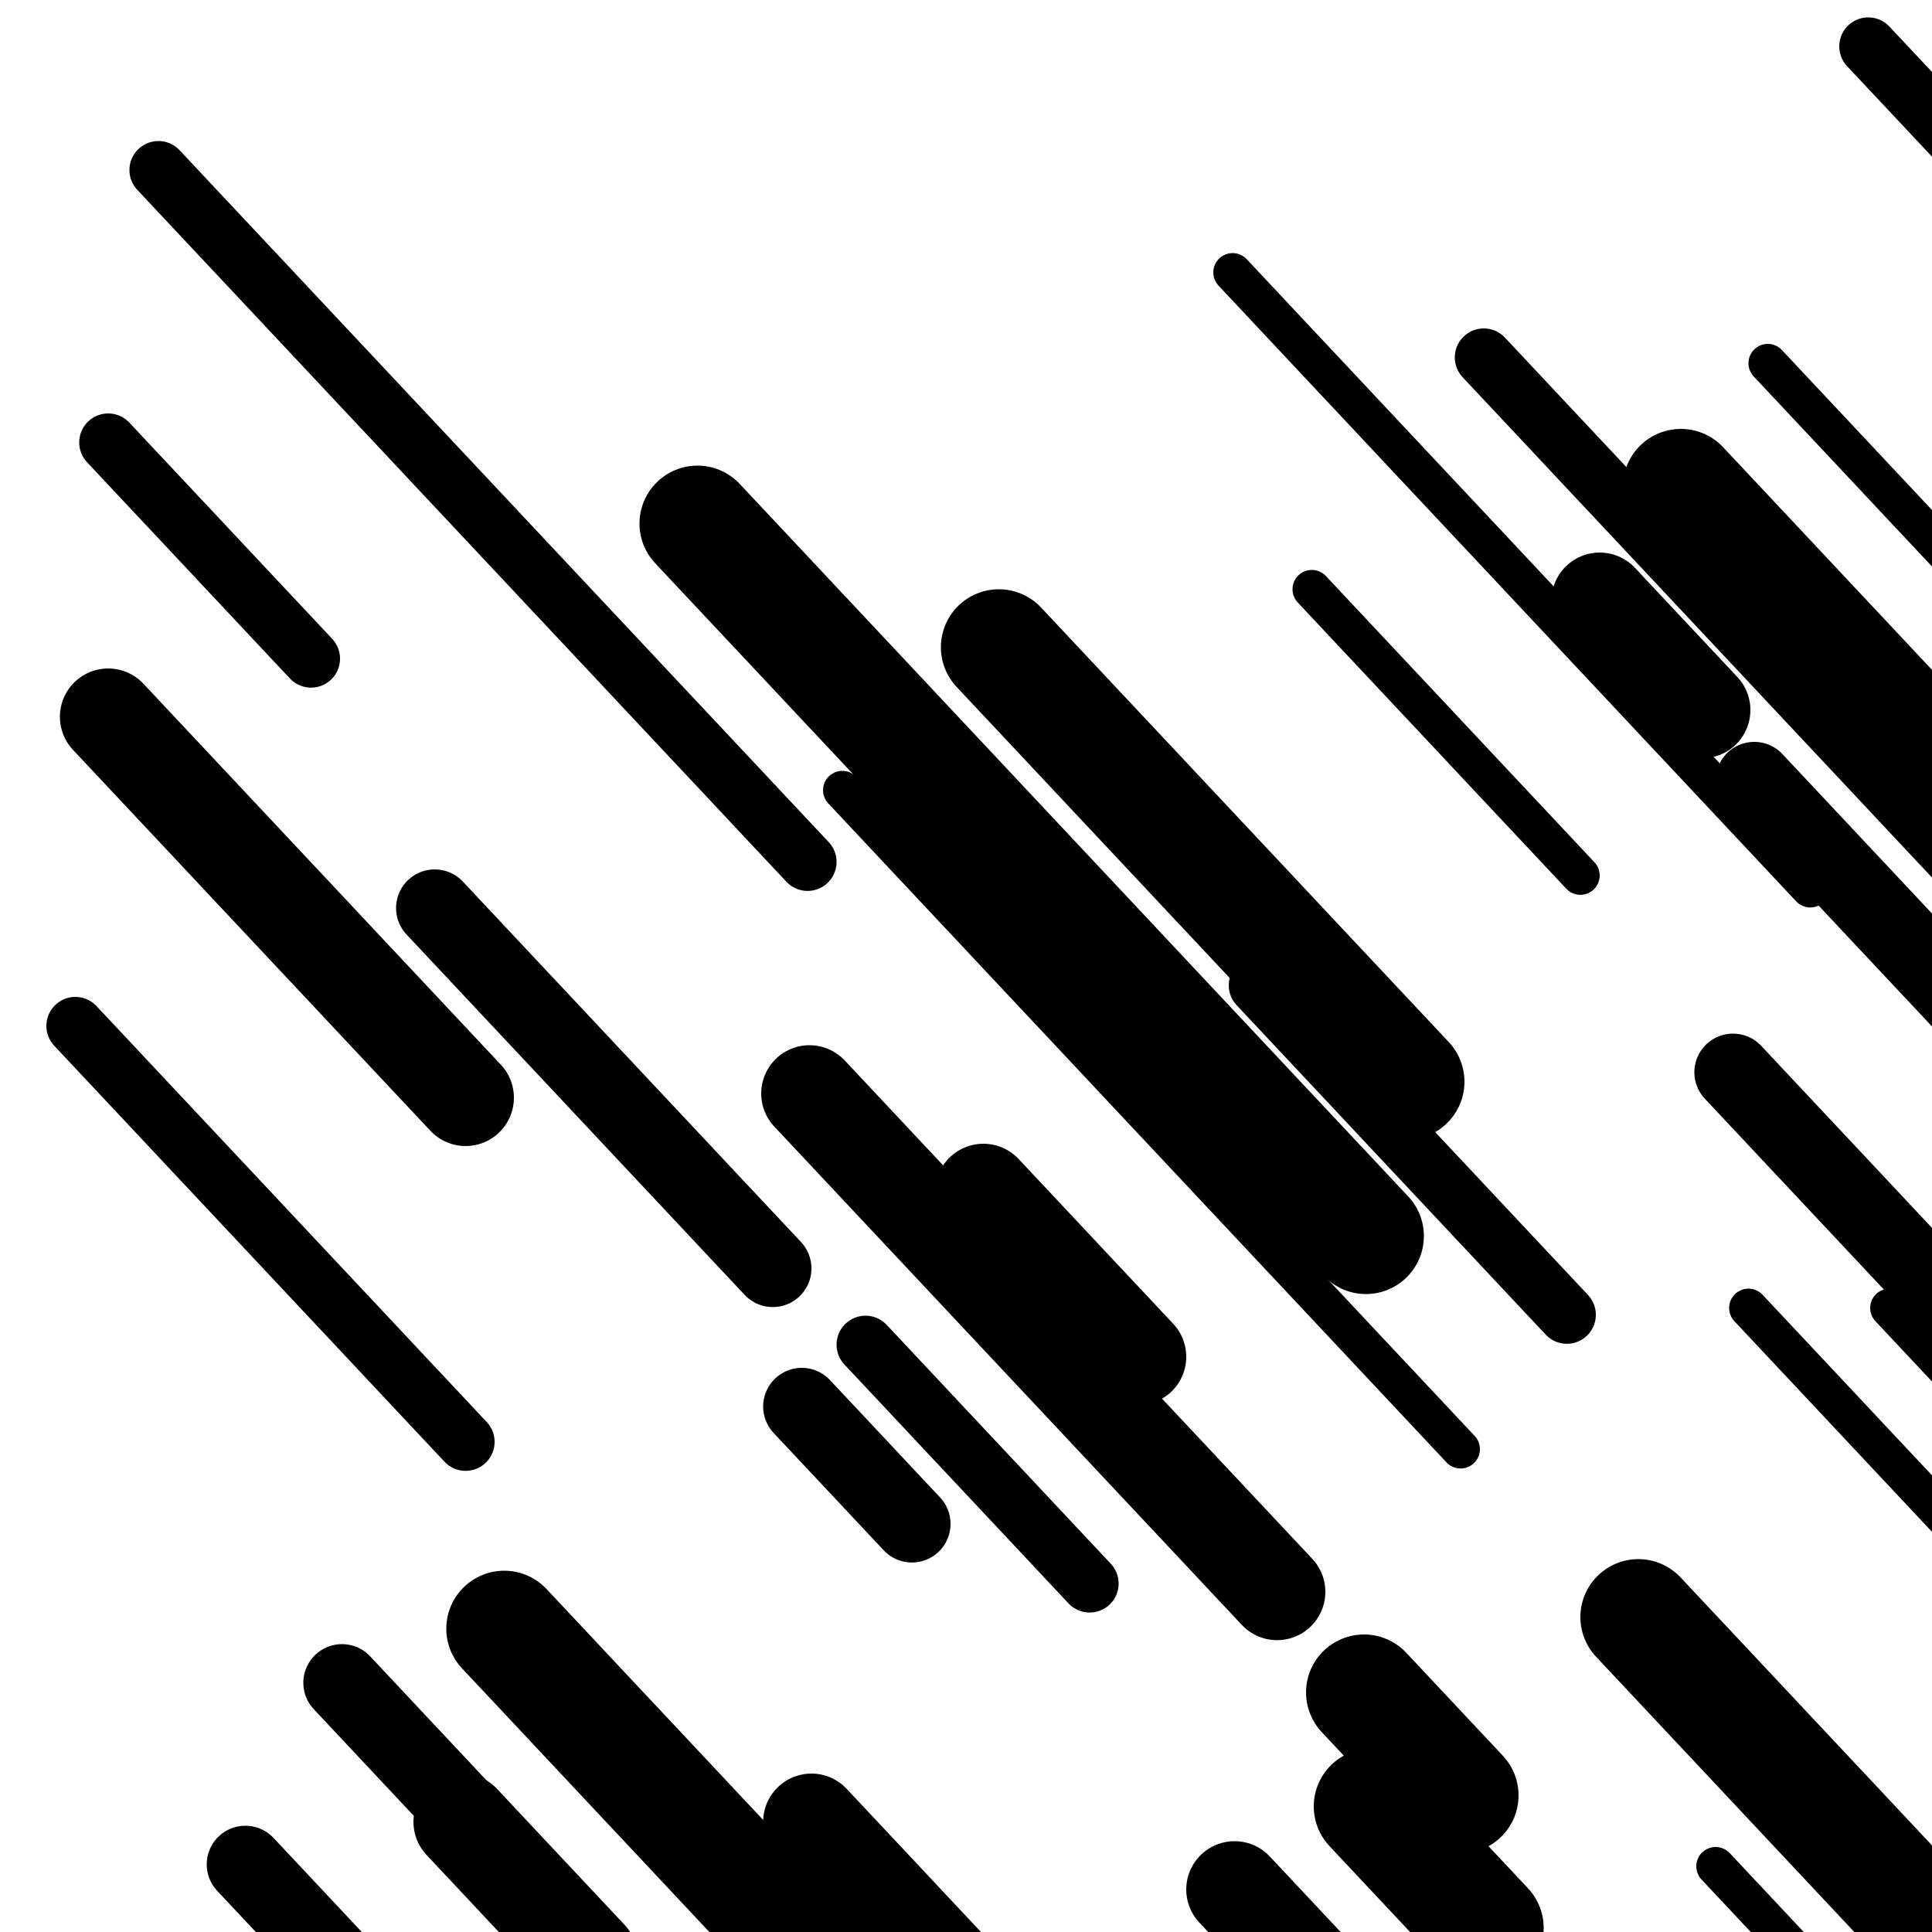
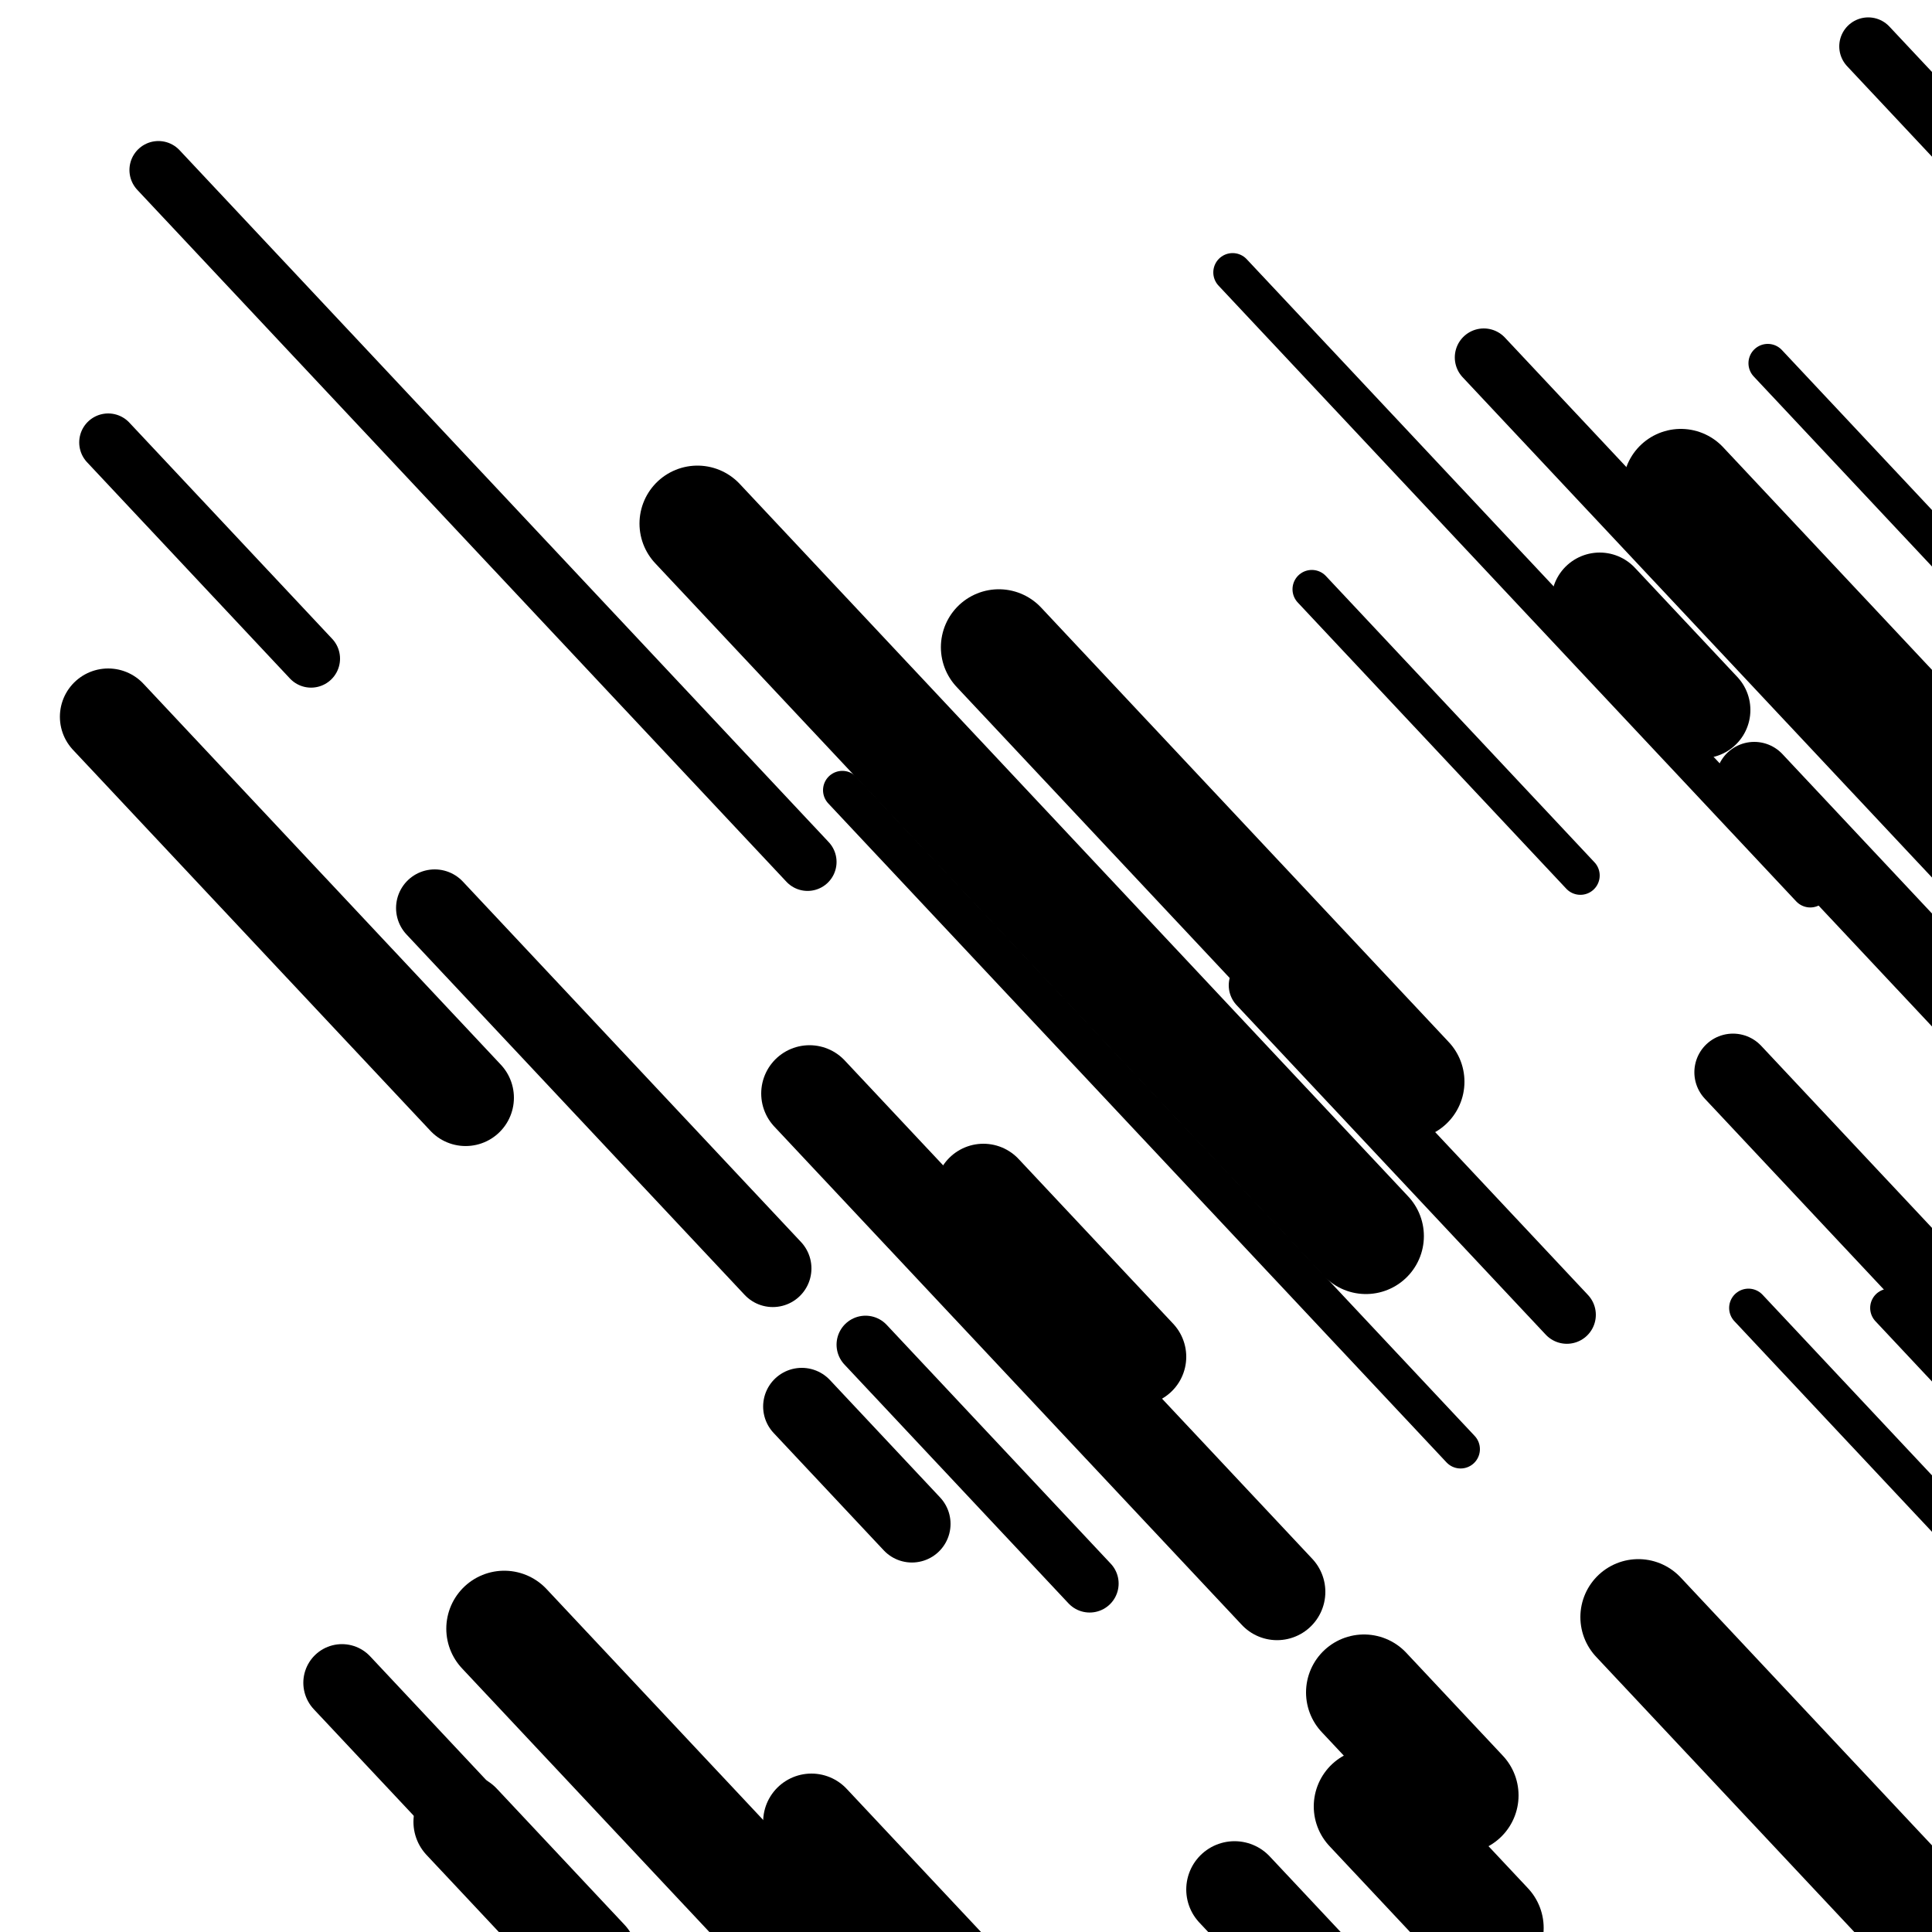
<svg xmlns="http://www.w3.org/2000/svg" viewBox="0 0 1000 1000" height="1000" width="1000">
  <rect x="0" y="0" width="1000" height="1000" fill="#ffffff" />
-   <line opacity="0.8" x1="888" y1="966" x2="1017" y2="1103.499" stroke="hsl(10, 20%, 70%)" stroke-width="20" stroke-linecap="round" />
  <line opacity="0.8" x1="436" y1="409" x2="756" y2="750.083" stroke="hsl(330, 20%, 50%)" stroke-width="20" stroke-linecap="round" />
  <line opacity="0.8" x1="905" y1="677" x2="1227" y2="1020.215" stroke="hsl(180, 20%, 30%)" stroke-width="20" stroke-linecap="round" />
  <line opacity="0.8" x1="915" y1="188" x2="1068" y2="351.08" stroke="hsl(180, 20%, 30%)" stroke-width="20" stroke-linecap="round" />
  <line opacity="0.8" x1="978" y1="677" x2="1049" y2="752.678" stroke="hsl(10, 20%, 70%)" stroke-width="20" stroke-linecap="round" />
  <line opacity="0.8" x1="638" y1="141" x2="937" y2="459.7" stroke="hsl(160, 20%, 20%)" stroke-width="20" stroke-linecap="round" />
  <line opacity="0.8" x1="679" y1="305" x2="818" y2="453.158" stroke="hsl(160, 20%, 20%)" stroke-width="20" stroke-linecap="round" />
  <line opacity="0.8" x1="967" y1="24" x2="1103" y2="168.96" stroke="hsl(350, 20%, 60%)" stroke-width="30" stroke-linecap="round" />
-   <line opacity="0.8" x1="39" y1="531" x2="241" y2="746.309" stroke="hsl(160, 20%, 20%)" stroke-width="30" stroke-linecap="round" />
  <line opacity="0.8" x1="56" y1="229" x2="161" y2="340.918" stroke="hsl(180, 20%, 30%)" stroke-width="30" stroke-linecap="round" />
  <line opacity="0.8" x1="82" y1="88" x2="418" y2="446.137" stroke="hsl(180, 20%, 30%)" stroke-width="30" stroke-linecap="round" />
  <line opacity="0.8" x1="768" y1="185" x2="1073" y2="510.095" stroke="hsl(330, 20%, 50%)" stroke-width="30" stroke-linecap="round" />
  <line opacity="0.8" x1="448" y1="696" x2="564" y2="819.643" stroke="hsl(10, 20%, 70%)" stroke-width="30" stroke-linecap="round" />
  <line opacity="0.8" x1="651" y1="510" x2="811" y2="680.542" stroke="hsl(160, 20%, 20%)" stroke-width="30" stroke-linecap="round" />
  <line opacity="0.8" x1="908" y1="404" x2="1187" y2="701.382" stroke="hsl(350, 20%, 60%)" stroke-width="40" stroke-linecap="round" />
-   <line opacity="0.8" x1="127" y1="965" x2="307" y2="1156.859" stroke="hsl(160, 20%, 20%)" stroke-width="40" stroke-linecap="round" />
  <line opacity="0.8" x1="933" y1="311" x2="1167" y2="560.417" stroke="hsl(330, 20%, 50%)" stroke-width="40" stroke-linecap="round" />
  <line opacity="0.8" x1="177" y1="871" x2="291" y2="992.511" stroke="hsl(10, 20%, 70%)" stroke-width="40" stroke-linecap="round" />
  <line opacity="0.8" x1="415" y1="728" x2="472" y2="788.755" stroke="hsl(160, 20%, 20%)" stroke-width="40" stroke-linecap="round" />
  <line opacity="0.8" x1="897" y1="555" x2="1131" y2="804.417" stroke="hsl(350, 20%, 60%)" stroke-width="40" stroke-linecap="round" />
  <line opacity="0.8" x1="225" y1="470" x2="400" y2="656.53" stroke="hsl(350, 20%, 60%)" stroke-width="40" stroke-linecap="round" />
  <line opacity="0.8" x1="239" y1="943" x2="305" y2="1013.348" stroke="hsl(180, 20%, 30%)" stroke-width="50" stroke-linecap="round" />
  <line opacity="0.8" x1="828" y1="311" x2="881" y2="367.492" stroke="hsl(350, 20%, 60%)" stroke-width="50" stroke-linecap="round" />
  <line opacity="0.8" x1="420" y1="943" x2="768" y2="1313.928" stroke="hsl(160, 20%, 20%)" stroke-width="50" stroke-linecap="round" />
  <line opacity="0.8" x1="419" y1="566" x2="661" y2="823.944" stroke="hsl(180, 20%, 30%)" stroke-width="50" stroke-linecap="round" />
  <line opacity="0.8" x1="509" y1="617" x2="589" y2="702.271" stroke="hsl(180, 20%, 30%)" stroke-width="50" stroke-linecap="round" />
  <line opacity="0.8" x1="56" y1="371" x2="241" y2="568.189" stroke="hsl(10, 20%, 70%)" stroke-width="50" stroke-linecap="round" />
  <line opacity="0.8" x1="639" y1="978" x2="886" y2="1241.274" stroke="hsl(330, 20%, 50%)" stroke-width="50" stroke-linecap="round" />
  <line opacity="0.8" x1="848" y1="837" x2="1007" y2="1006.476" stroke="hsl(350, 20%, 60%)" stroke-width="60" stroke-linecap="round" />
  <line opacity="0.8" x1="870" y1="252" x2="1088" y2="484.363" stroke="hsl(350, 20%, 60%)" stroke-width="60" stroke-linecap="round" />
  <line opacity="0.8" x1="261" y1="843" x2="535" y2="1135.053" stroke="hsl(10, 20%, 70%)" stroke-width="60" stroke-linecap="round" />
  <line opacity="0.8" x1="710" y1="935" x2="769" y2="997.887" stroke="hsl(10, 20%, 70%)" stroke-width="60" stroke-linecap="round" />
  <line opacity="0.8" x1="706" y1="876" x2="756" y2="929.294" stroke="hsl(160, 20%, 20%)" stroke-width="60" stroke-linecap="round" />
  <line opacity="0.8" x1="517" y1="335" x2="728" y2="559.902" stroke="hsl(330, 20%, 50%)" stroke-width="60" stroke-linecap="round" />
  <line opacity="0.8" x1="361" y1="271" x2="707" y2="639.796" stroke="hsl(10, 20%, 70%)" stroke-width="60" stroke-linecap="round" />
</svg>